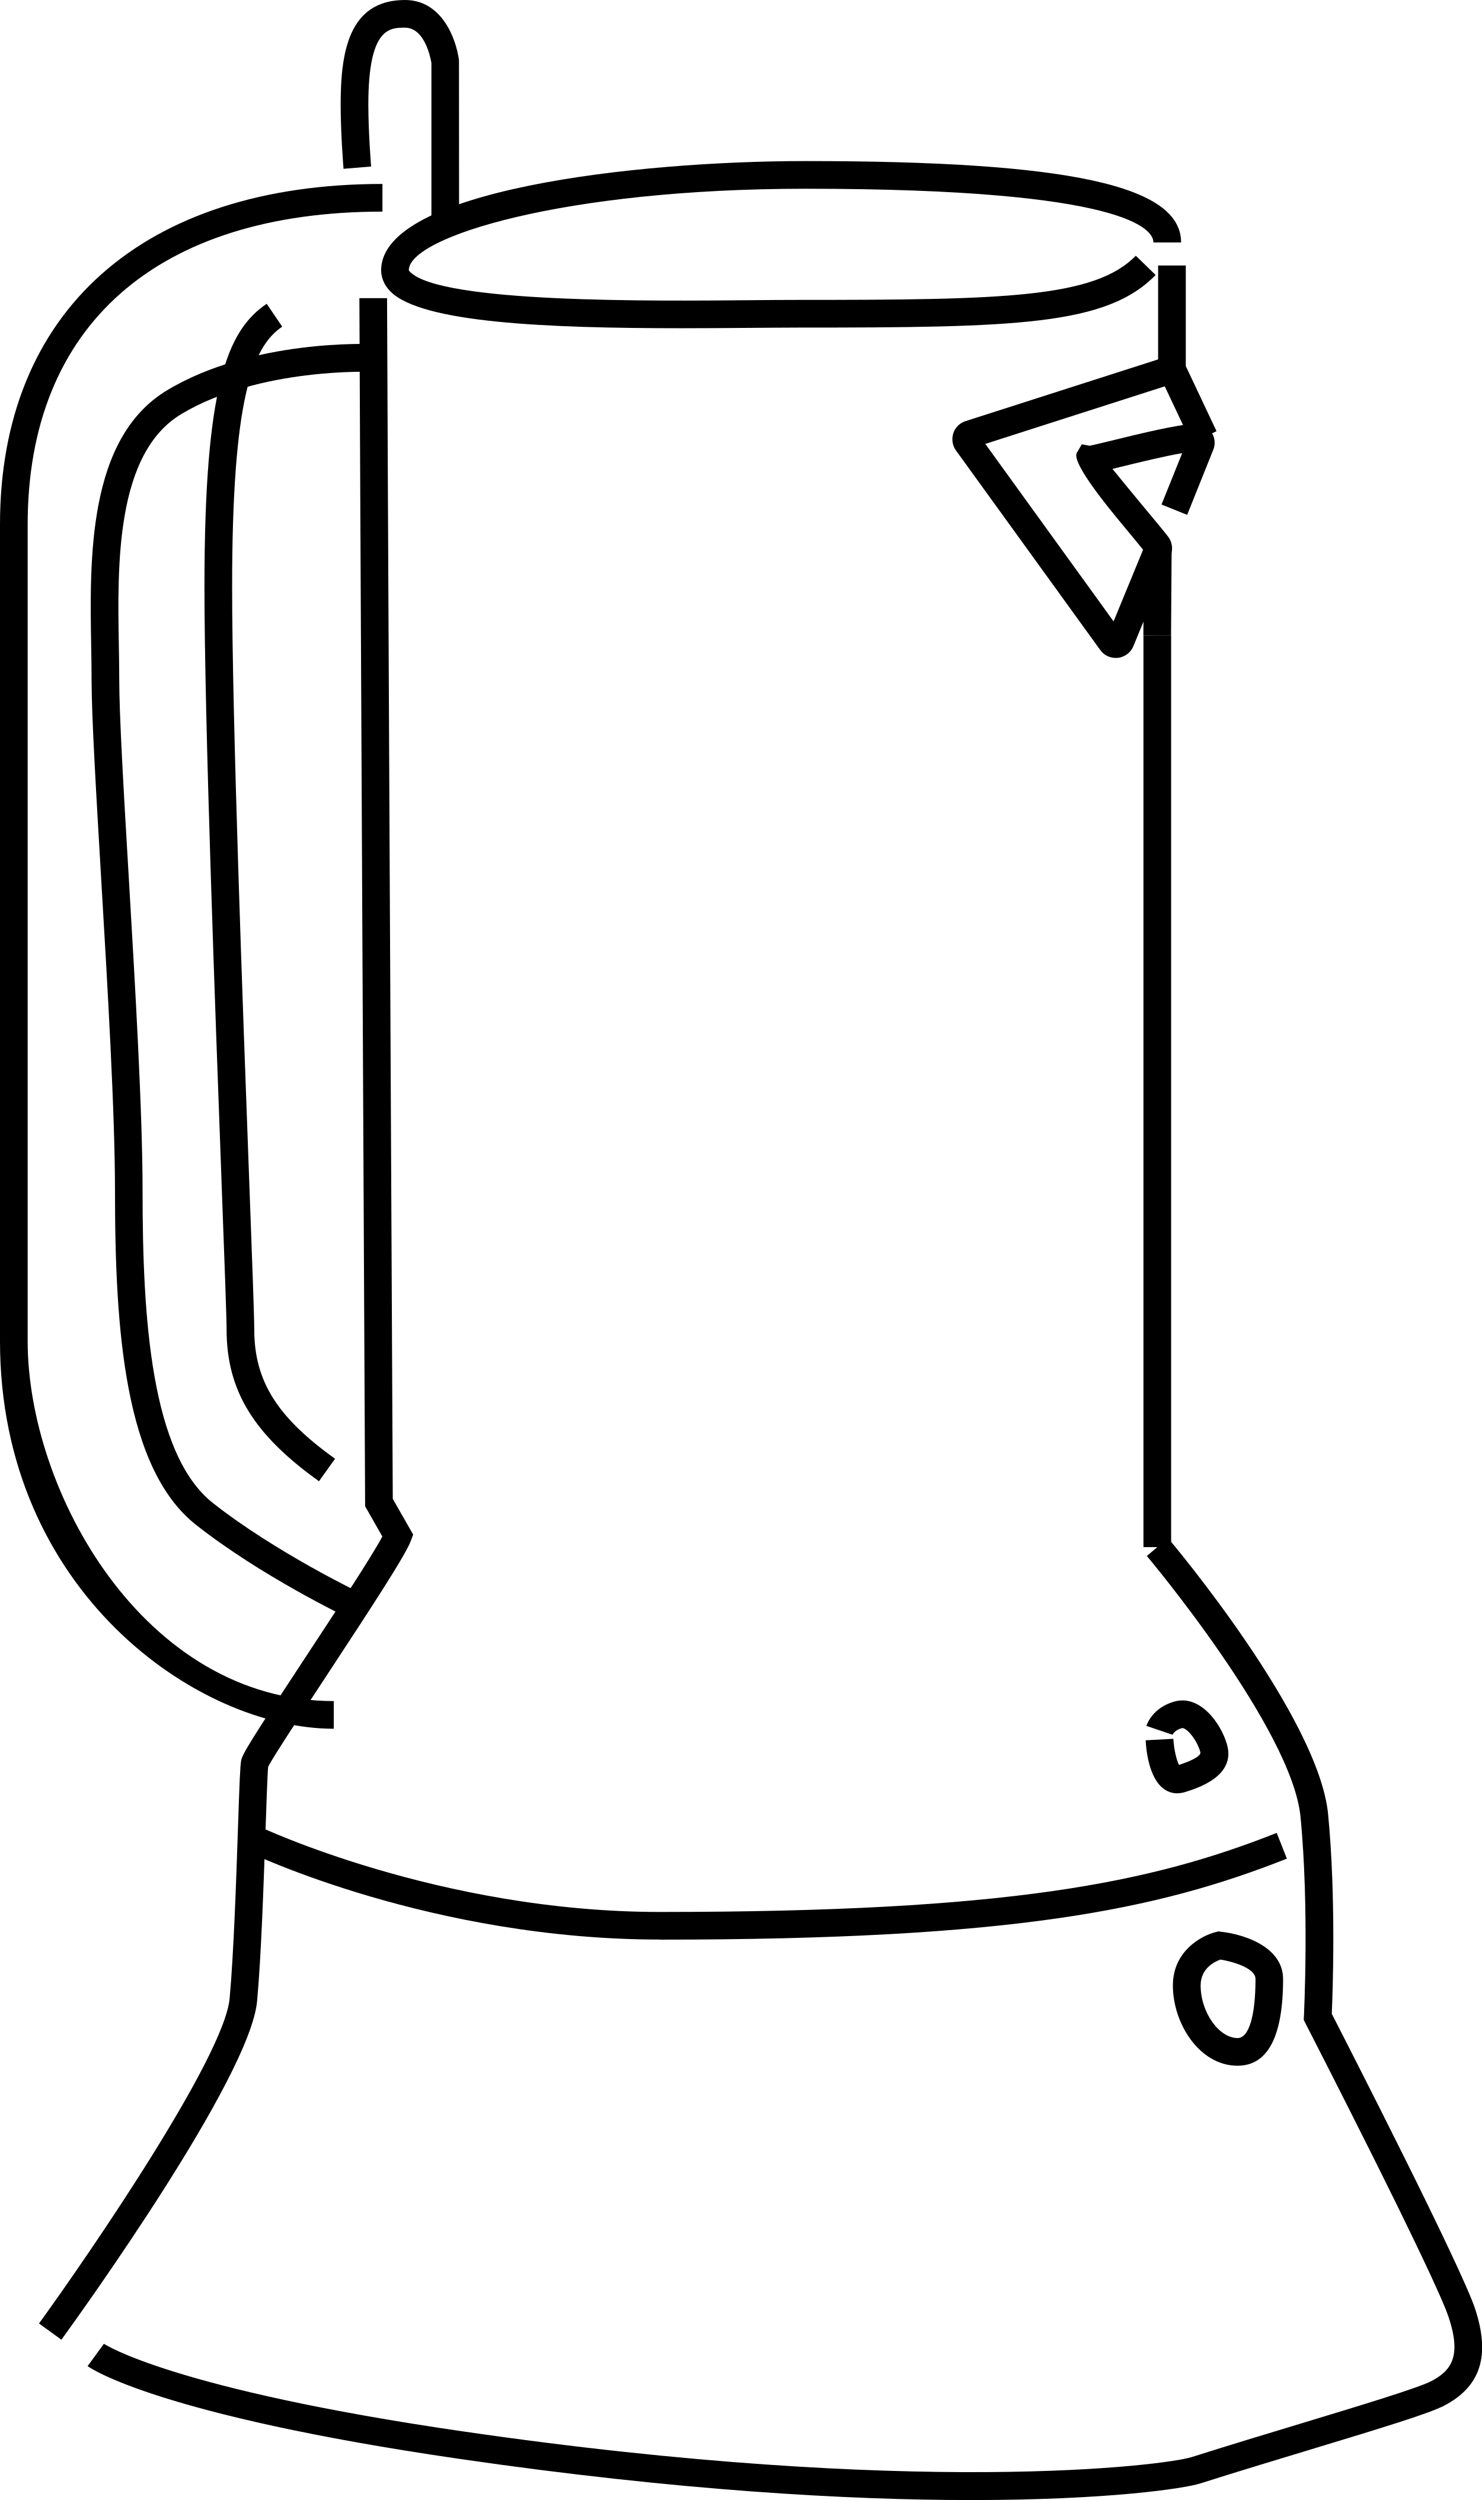
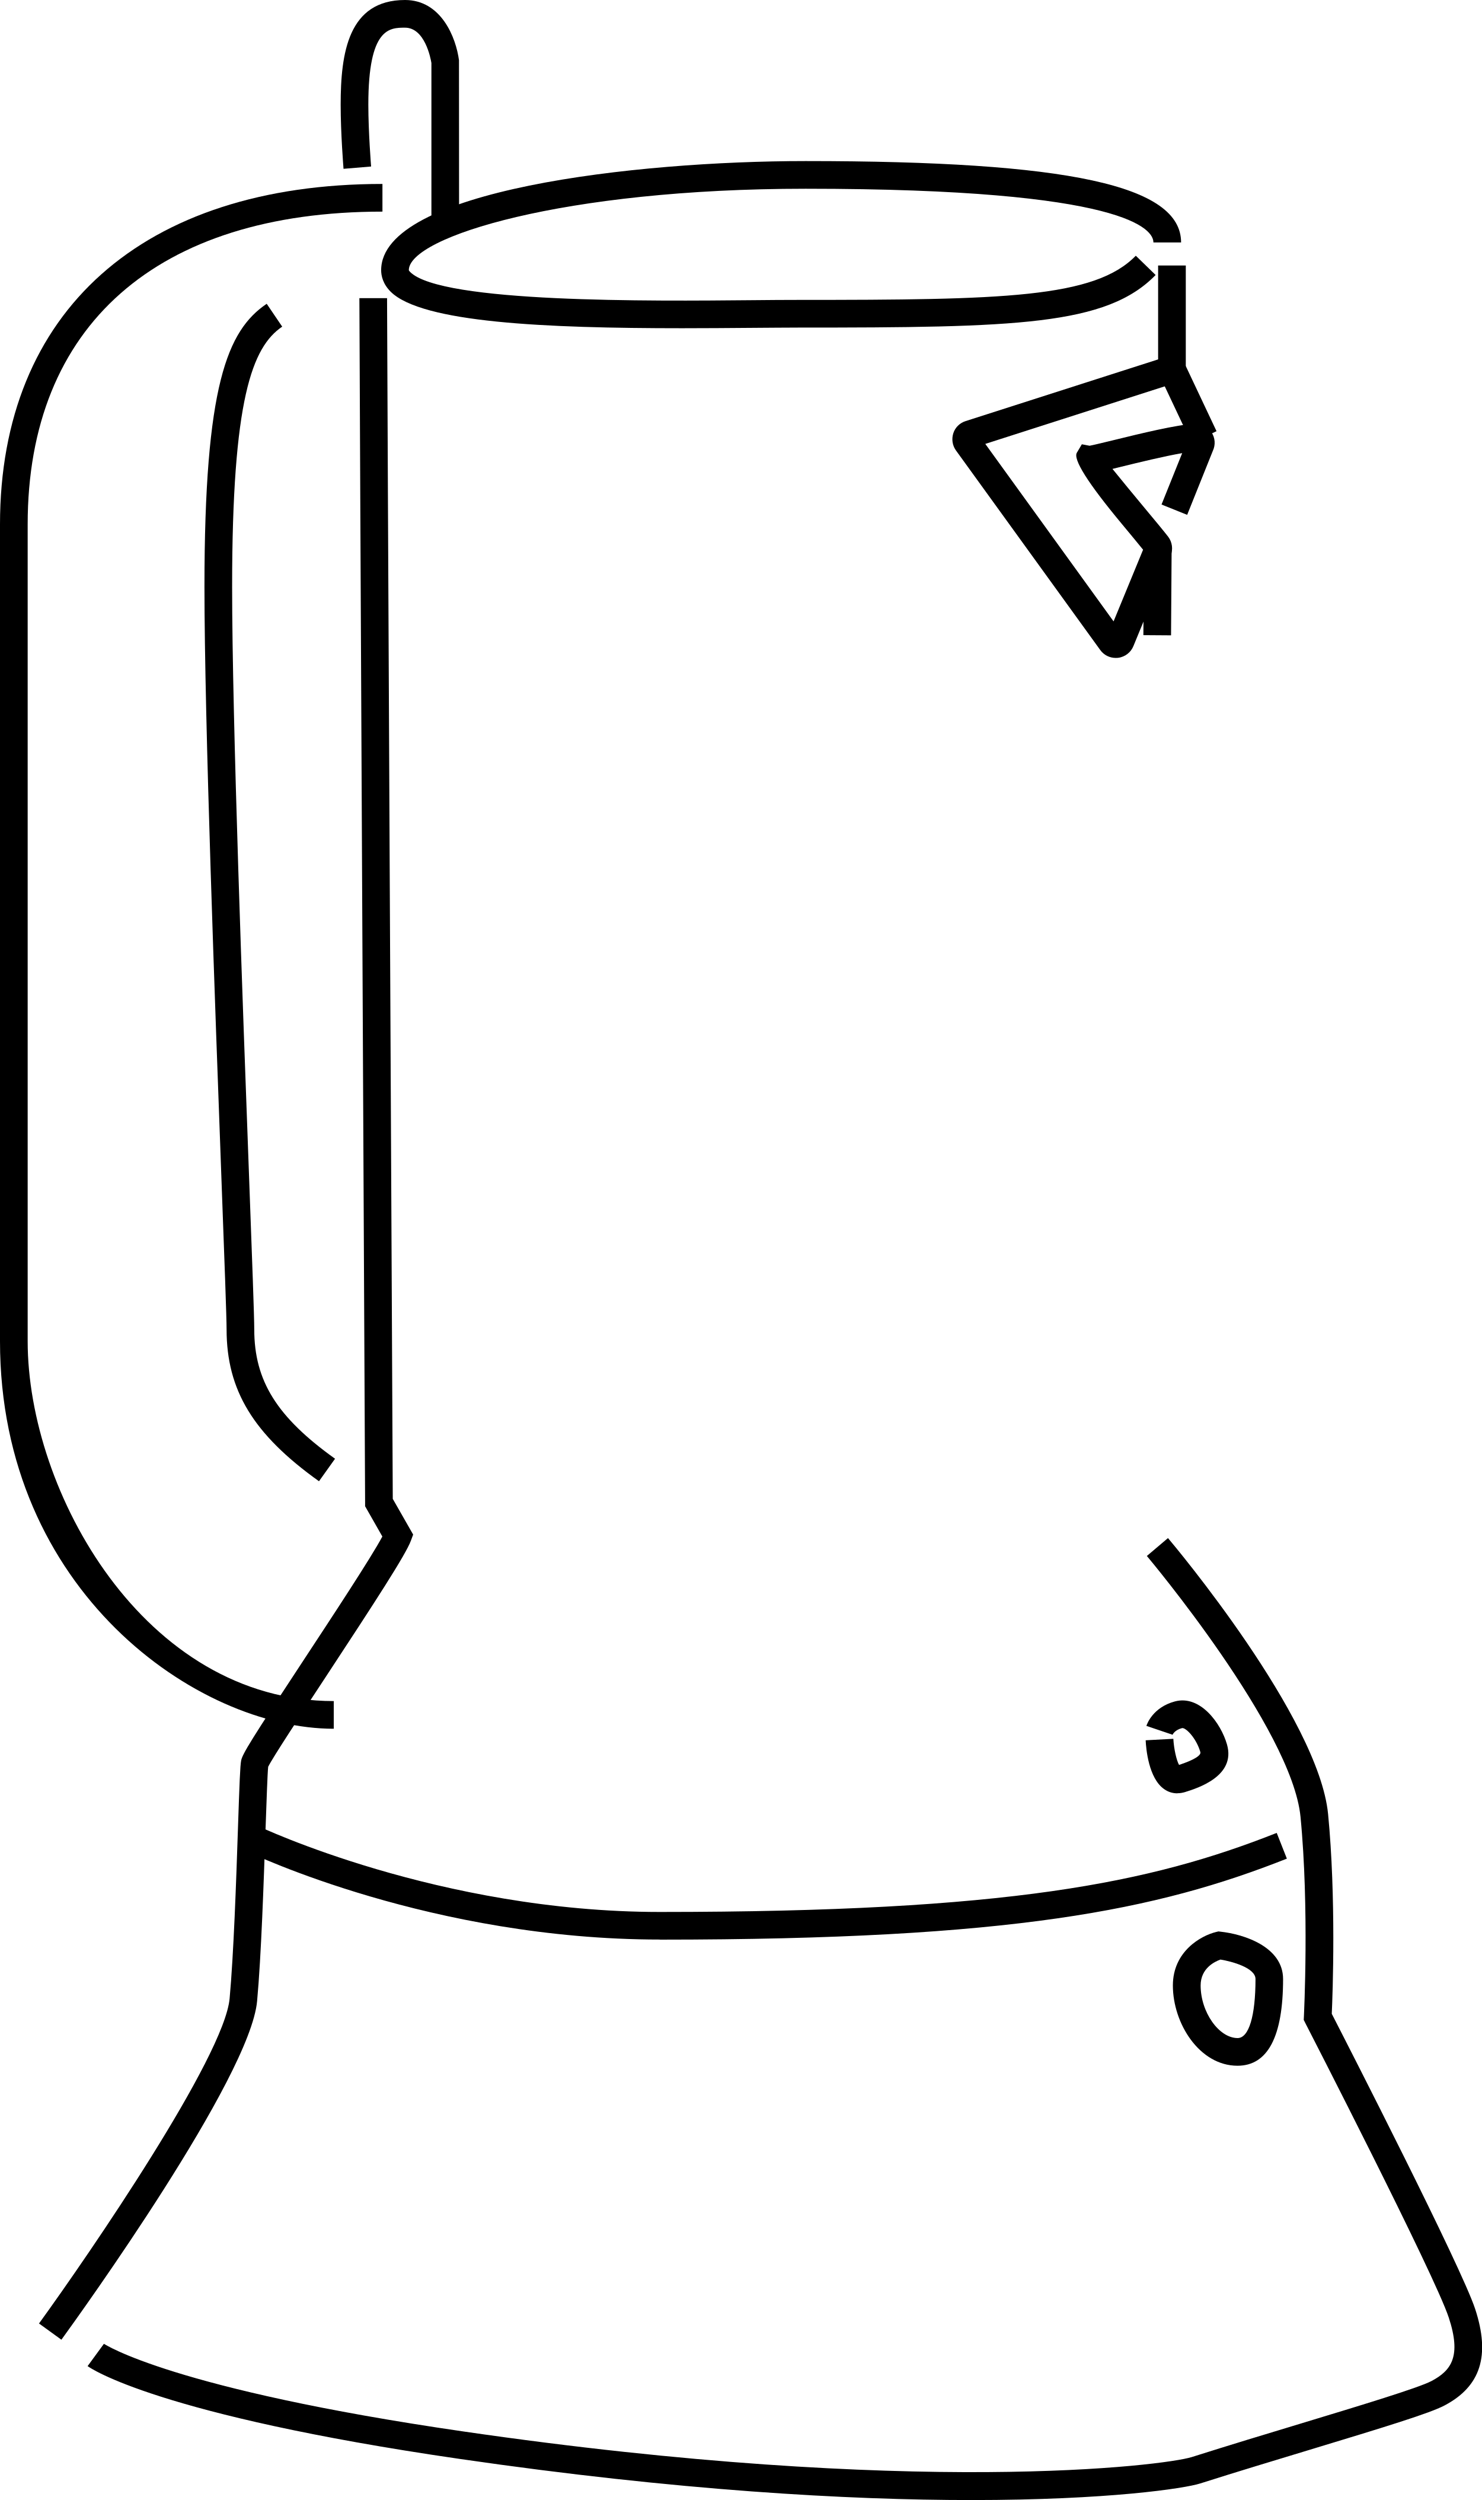
<svg xmlns="http://www.w3.org/2000/svg" id="Layer_2" viewBox="0 0 160.7 271.01">
  <g id="Livello_1">
    <g>
      <path d="m6.66,253.63l-2.43-1.76c5.55-7.66,20.1-28.91,20.67-35.24.44-4.84.71-12.66.9-18.36.17-5.05.24-6.87.35-7.43.15-.73,1.09-2.25,6.74-10.83,3.17-4.82,7.4-11.24,8.57-13.45l-1.87-3.28v-.39c0-1.27-.62-126.57-.62-130.57h3c0,3.88.58,122.35.62,130.16l2.21,3.87-.24.65c-.55,1.52-3.99,6.79-9.16,14.66-2.74,4.17-5.84,8.87-6.32,9.86-.08.71-.18,3.83-.29,6.86-.2,5.74-.46,13.6-.91,18.53-.75,8.31-19.14,33.85-21.23,36.73Z" />
      <path d="m105.33,271.01c-13.27,0-31.77-1.01-55.49-4.46-32.77-4.76-40.05-9.84-40.34-10.06l1.77-2.42c.06.04,7.37,4.92,39.01,9.51,49.02,7.12,76.02,3.69,78.95,2.77,4.01-1.27,8.2-2.54,11.91-3.66,6.5-1.97,12.64-3.83,14.08-4.58,2.18-1.15,3.25-2.7,1.88-6.87-1.51-4.61-15.41-31.65-15.55-31.92l-.18-.36.02-.4c0-.12.59-11.75-.37-21.62-.93-9.53-16.5-28.08-16.66-28.27l2.29-1.94c.67.79,16.33,19.46,17.36,29.91.88,9.04.5,19.49.4,21.66,1.73,3.37,14.04,27.41,15.55,32,1.66,5.06.6,8.39-3.33,10.46-1.62.85-6.36,2.3-14.61,4.8-3.69,1.12-7.88,2.38-11.87,3.65-1.69.54-9.98,1.8-24.8,1.8Z" />
-       <rect x="123.99" y="68.86" width="3" height="98.85" />
      <rect x="120.91" y="62.75" width="9.21" height="3" transform="translate(60.41 189.33) rotate(-89.61)" />
      <path d="m73.96,35.58c-14.86,0-28.21-.6-31.6-3.96-.85-.85-1.03-1.74-1.03-2.33,0-8.68,27.53-11.83,46.03-11.83,28.53,0,40.71,2.64,40.71,8.82h-3c0-1.37-2.72-5.82-37.71-5.82-26.27,0-43.03,5.23-43.03,8.83,0,.02.04.09.15.2,3.4,3.37,26.15,3.15,37.08,3.05,1.91-.02,3.6-.03,5-.03,22.15,0,32.13-.19,36.6-4.79l2.15,2.09c-5.33,5.48-15.12,5.7-38.75,5.7-1.39,0-3.07.02-4.97.03-2.56.02-5.12.04-7.63.04Z" />
      <path d="m120.98,71.32c-.66,0-1.28-.31-1.67-.85l-15.65-21.64c-.39-.54-.49-1.23-.29-1.86s.7-1.12,1.33-1.32l20.88-6.69v-10.18h3v10.86c0,.9-.58,1.69-1.44,1.97l-20.3,6.51,13.91,19.24,3.2-7.77c-.52-.65-1.39-1.69-2.3-2.79q-5.53-6.65-4.88-7.73l.54-.91.84.16c.44-.08,1.61-.37,2.65-.62,2.89-.71,6.84-1.67,8.75-1.76.75-.03,1.4.31,1.81.91.41.61.46,1.37.15,2.03l-2.78,6.93-2.78-1.12,2.24-5.57c-1.92.33-4.68,1-6.67,1.49-.33.08-.63.15-.89.22.99,1.23,2.36,2.88,3.33,4.05,1.22,1.46,2.26,2.72,2.71,3.3.44.58.55,1.37.27,2.04l-4.04,9.82c-.28.69-.92,1.18-1.67,1.27-.08,0-.16.01-.24.01Zm3.18-12.24s0,0,0,0h0Zm-5.82-10.73h.03s-.02,0-.03,0Zm10.42-.67s-.02.04-.03.06l.03-.06Z" />
      <rect x="127.32" y="39.65" width="3" height="8.13" transform="translate(-6.33 59.19) rotate(-25.28)" />
      <path d="m71.56,210.25c-24.66,0-44.13-9.24-44.94-9.63l1.3-2.7c.19.09,19.7,9.34,43.64,9.34,37.82,0,53.16-3.14,66.88-8.57l1.1,2.79c-14.05,5.56-29.68,8.78-67.98,8.78Z" />
      <path d="m127.66,194.4c-.51,0-1-.15-1.43-.46-1.67-1.16-1.96-4.35-2-5.29l3-.16c.06,1.09.34,2.33.62,2.83,1.58-.52,2.41-1.02,2.31-1.39-.44-1.53-1.6-2.69-1.99-2.6-.79.21-1,.67-1.02.72l-2.84-.96c.06-.2.7-2.01,3.08-2.65,2.74-.74,5,2.35,5.66,4.67.98,3.43-3.19,4.73-4.57,5.16-.27.08-.54.12-.8.12Z" />
      <path d="m134.19,223.93c-4.13,0-7.01-4.59-7.01-8.7,0-3.71,3.07-5.41,4.69-5.8l.25-.06.25.03c2.51.27,6.76,1.64,6.76,5.13,0,6.24-1.66,9.4-4.94,9.4Zm-1.85-11.51c-.62.22-2.15.94-2.15,2.81,0,2.88,1.98,5.7,4.01,5.7,1.22,0,1.94-2.39,1.94-6.4,0-1.21-2.55-1.91-3.8-2.11Z" />
-       <path d="m37.91,175.45c-.39-.18-9.58-4.58-16.65-10.15-7.72-6.08-8.79-20.96-8.79-36.13,0-8.55-.8-22.12-1.51-34.1-.55-9.36-1.03-17.44-1.03-21.46,0-1.07-.02-2.23-.04-3.45-.17-9.57-.41-22.67,8.24-27.86,9.24-5.55,21.91-5.02,22.44-4.99l-.14,3c-.12,0-12.3-.5-20.76,4.57-7.16,4.29-6.94,16.4-6.78,25.23.02,1.24.04,2.42.04,3.5,0,3.93.47,11.97,1.02,21.28.71,12.02,1.51,25.64,1.51,34.28,0,13.73.91,28.47,7.64,33.77,6.81,5.36,15.99,9.75,16.08,9.8l-1.29,2.71Z" />
      <path d="m34.59,160.57c-7.11-5.08-10.02-9.85-10.02-16.46,0-1.28-.23-7.49-.55-16.09-.69-18.69-1.85-49.97-1.85-64.42,0-21.82,2.47-27.77,6.75-30.67l1.68,2.48c-3.26,2.21-5.43,7.85-5.43,28.19,0,14.4,1.16,45.64,1.85,64.31.32,8.62.55,14.86.55,16.2,0,5.58,2.46,9.51,8.76,14.02l-1.74,2.44Z" />
      <path d="m36.19,187.4c-14.79,0-36.19-14.96-36.19-42.01V56.85C0,33.74,15.5,19.94,41.47,19.94v3C17.02,22.94,3,35.3,3,56.85v88.54c0,16.29,12.62,39.01,33.19,39.01v3Z" />
      <path d="m49.78,24.33h-3V6.83c-.09-.56-.73-3.83-2.86-3.83-1.68,0-3.98,0-3.98,8.34,0,3.02.3,6.68.3,6.71l-2.99.25c-.01-.15-.31-3.81-.31-6.96,0-5.61.83-11.34,6.98-11.34,3.94,0,5.53,4.1,5.85,6.53v.19s.01,17.61.01,17.61Z" />
    </g>
  </g>
</svg>